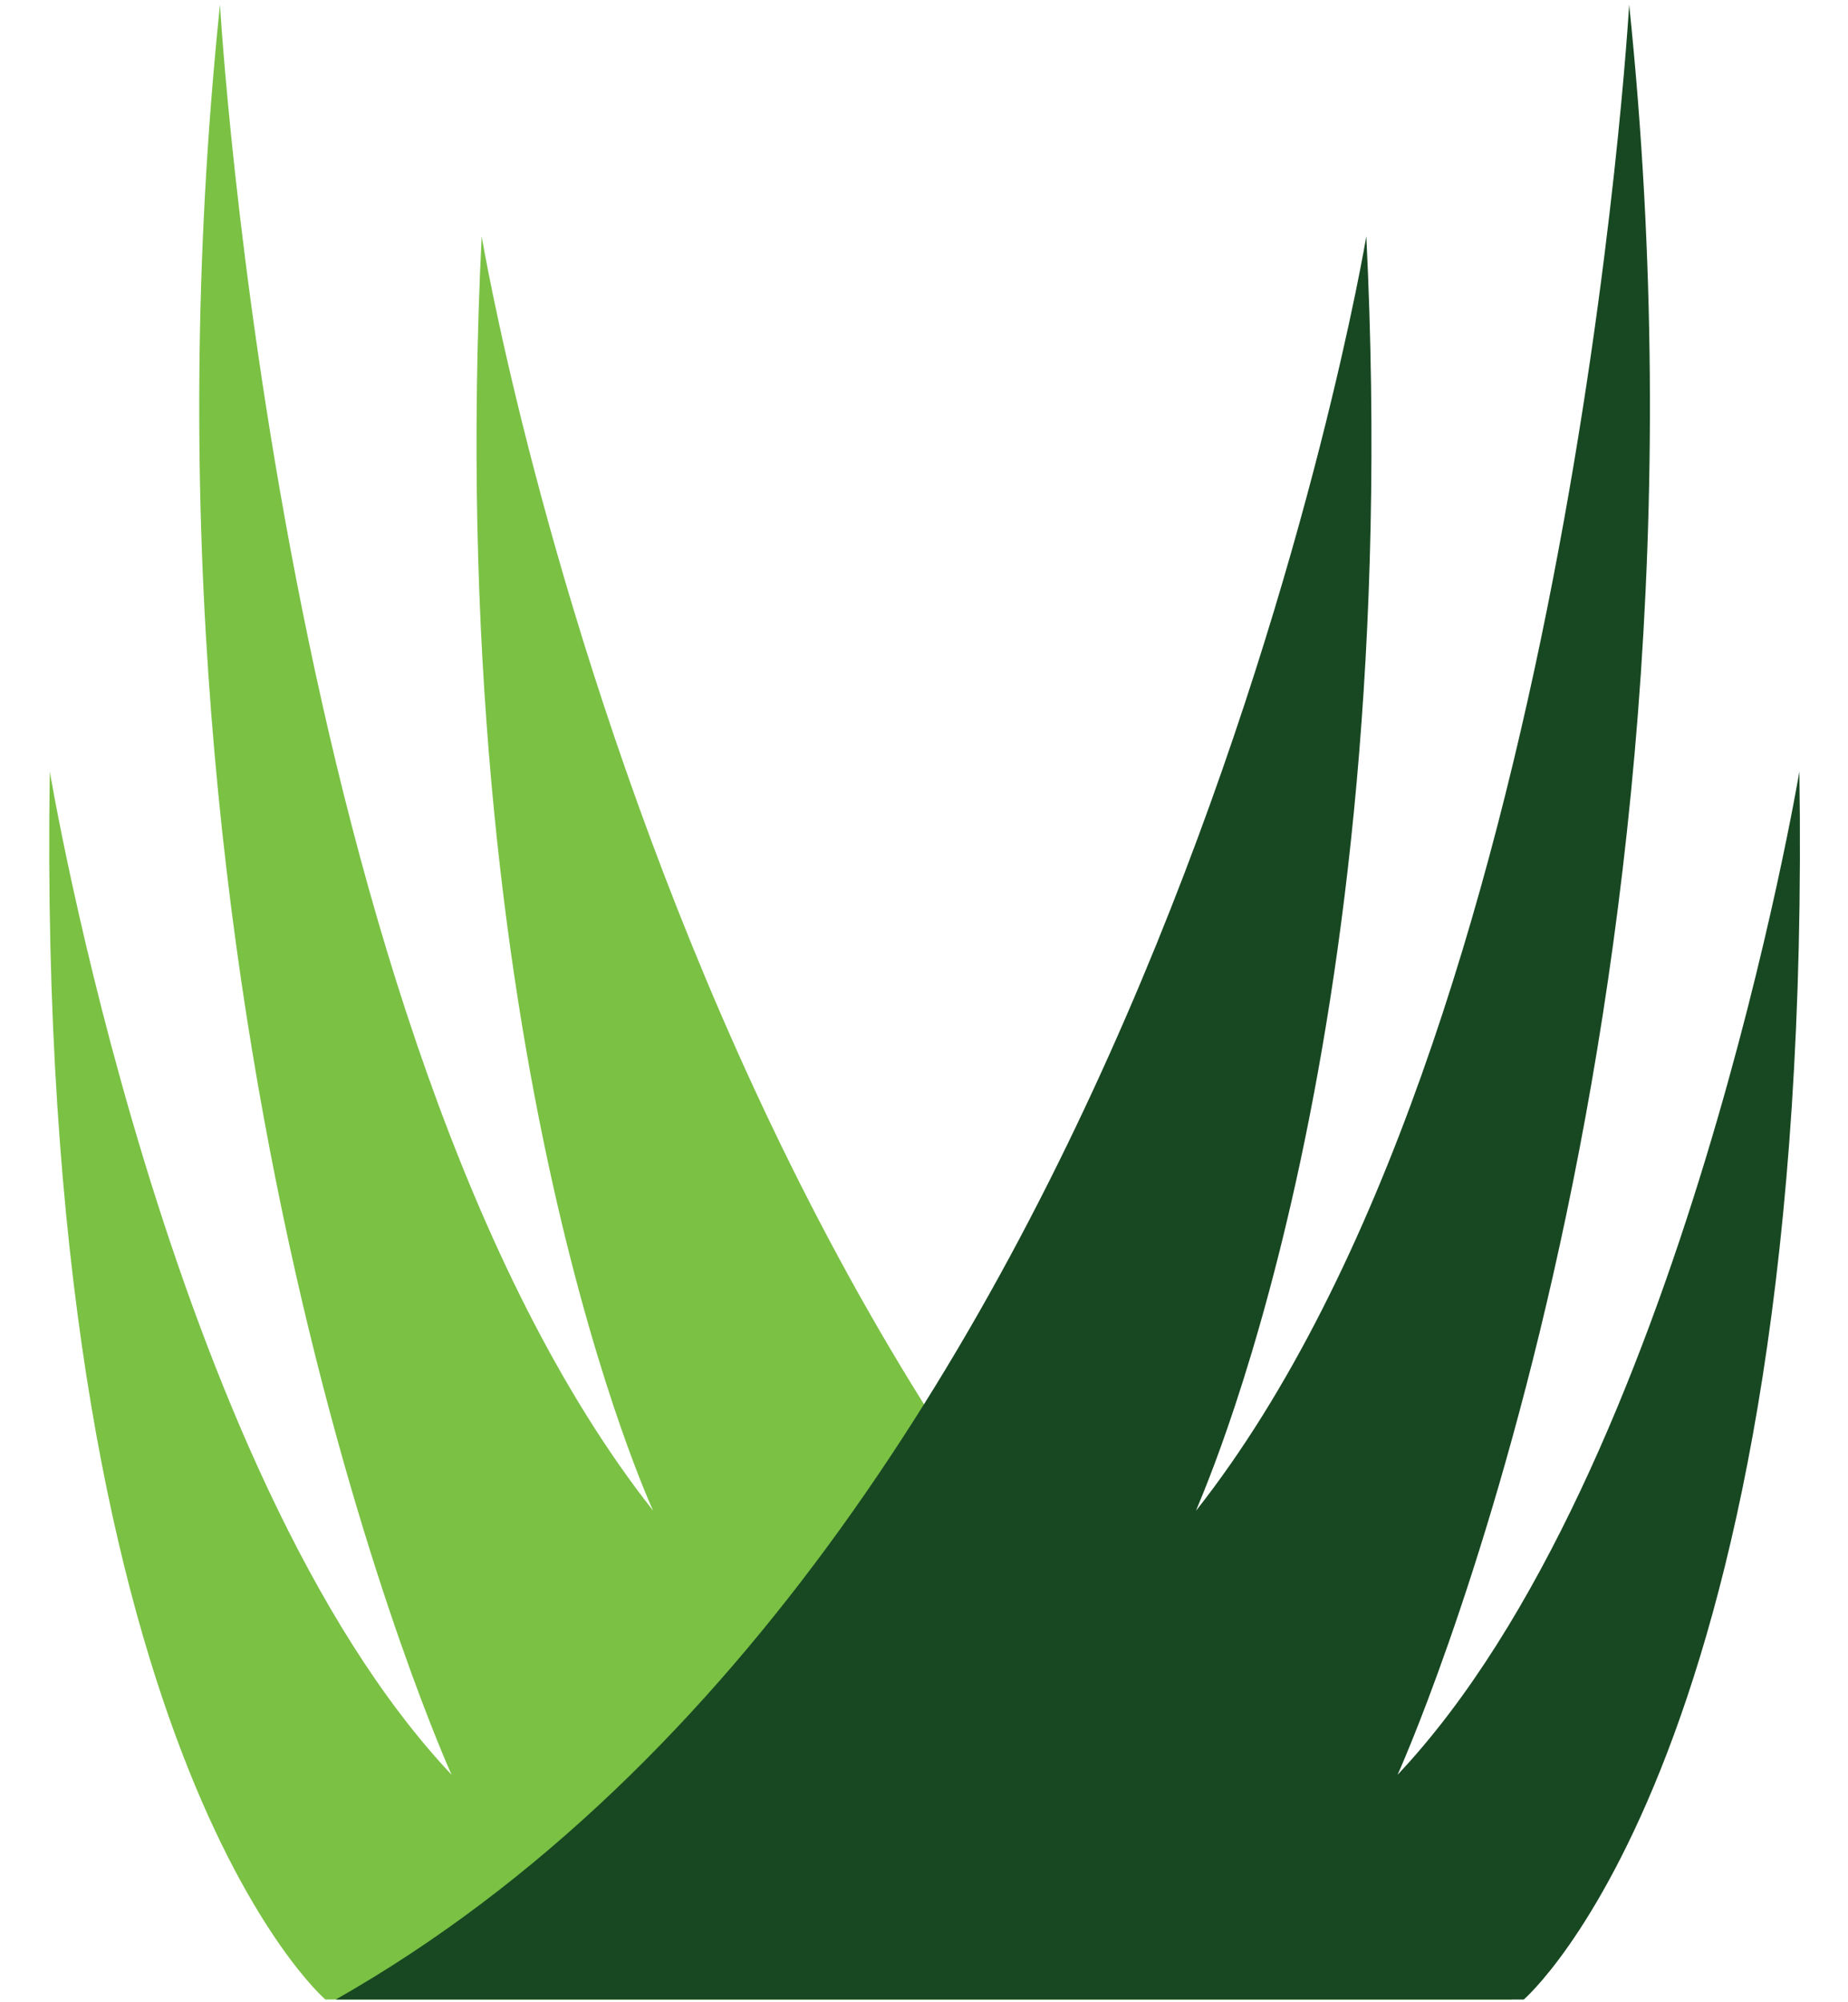
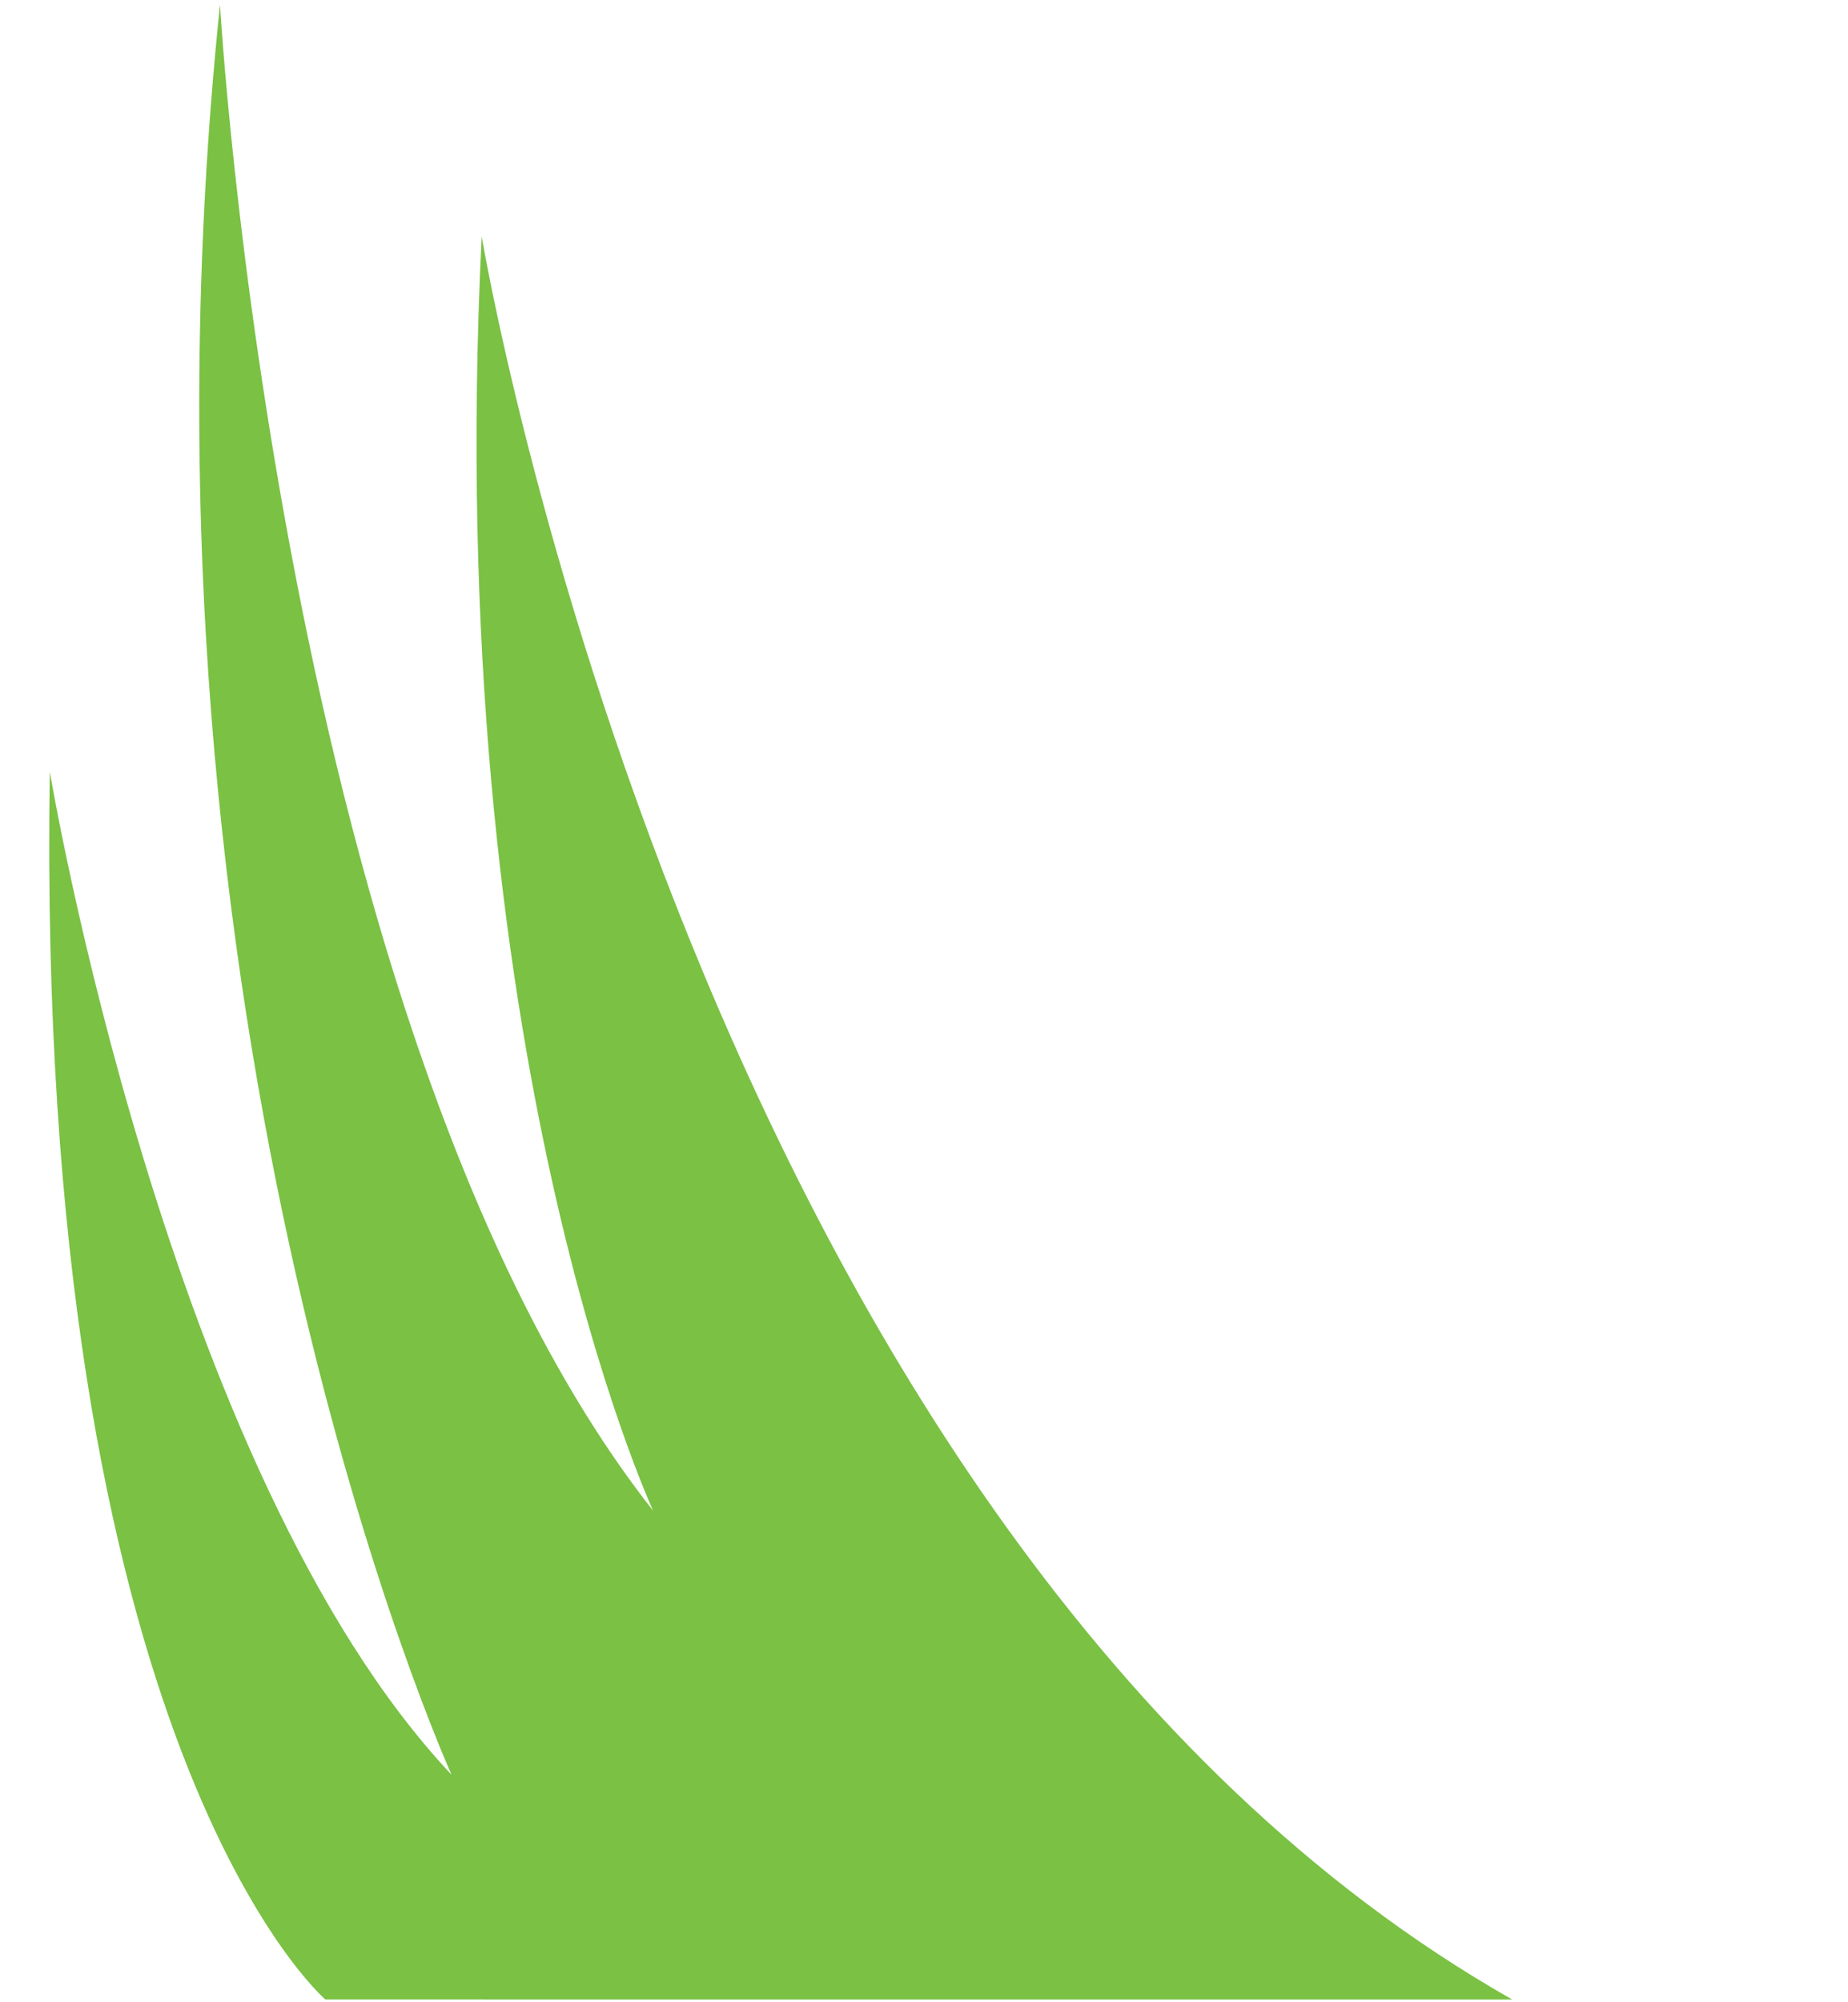
<svg xmlns="http://www.w3.org/2000/svg" id="Layer_1" x="0px" y="0px" viewBox="0 0 159.6 172.8" style="enable-background:new 0 0 159.6 172.8;" xml:space="preserve">
  <style type="text/css">	.st0{fill:#7AC144;}	.st1{fill:#184822;}</style>
  <g>
    <path class="st0" d="M41.6,20.4c0,0,18.7,112.3,89,152.2H28.1c0,0-25.1-21.5-23.8-106c0,0,10.1,60.5,34.7,86.6  c0,0-29.2-64.3-20-152.8c0,0,5.1,89,37.4,130C56.4,130.3,38.1,91.4,41.6,20.4z" />
-     <path class="st1" d="M118,20.4c0,0-18.7,112.3-89,152.2h102.6c0,0,25.1-21.5,23.8-106c0,0-10.1,60.5-34.7,86.6  c0,0,29.2-64.3,20-152.8c0,0-5.1,89-37.4,130C103.2,130.3,121.5,91.4,118,20.4z" />
  </g>
</svg>